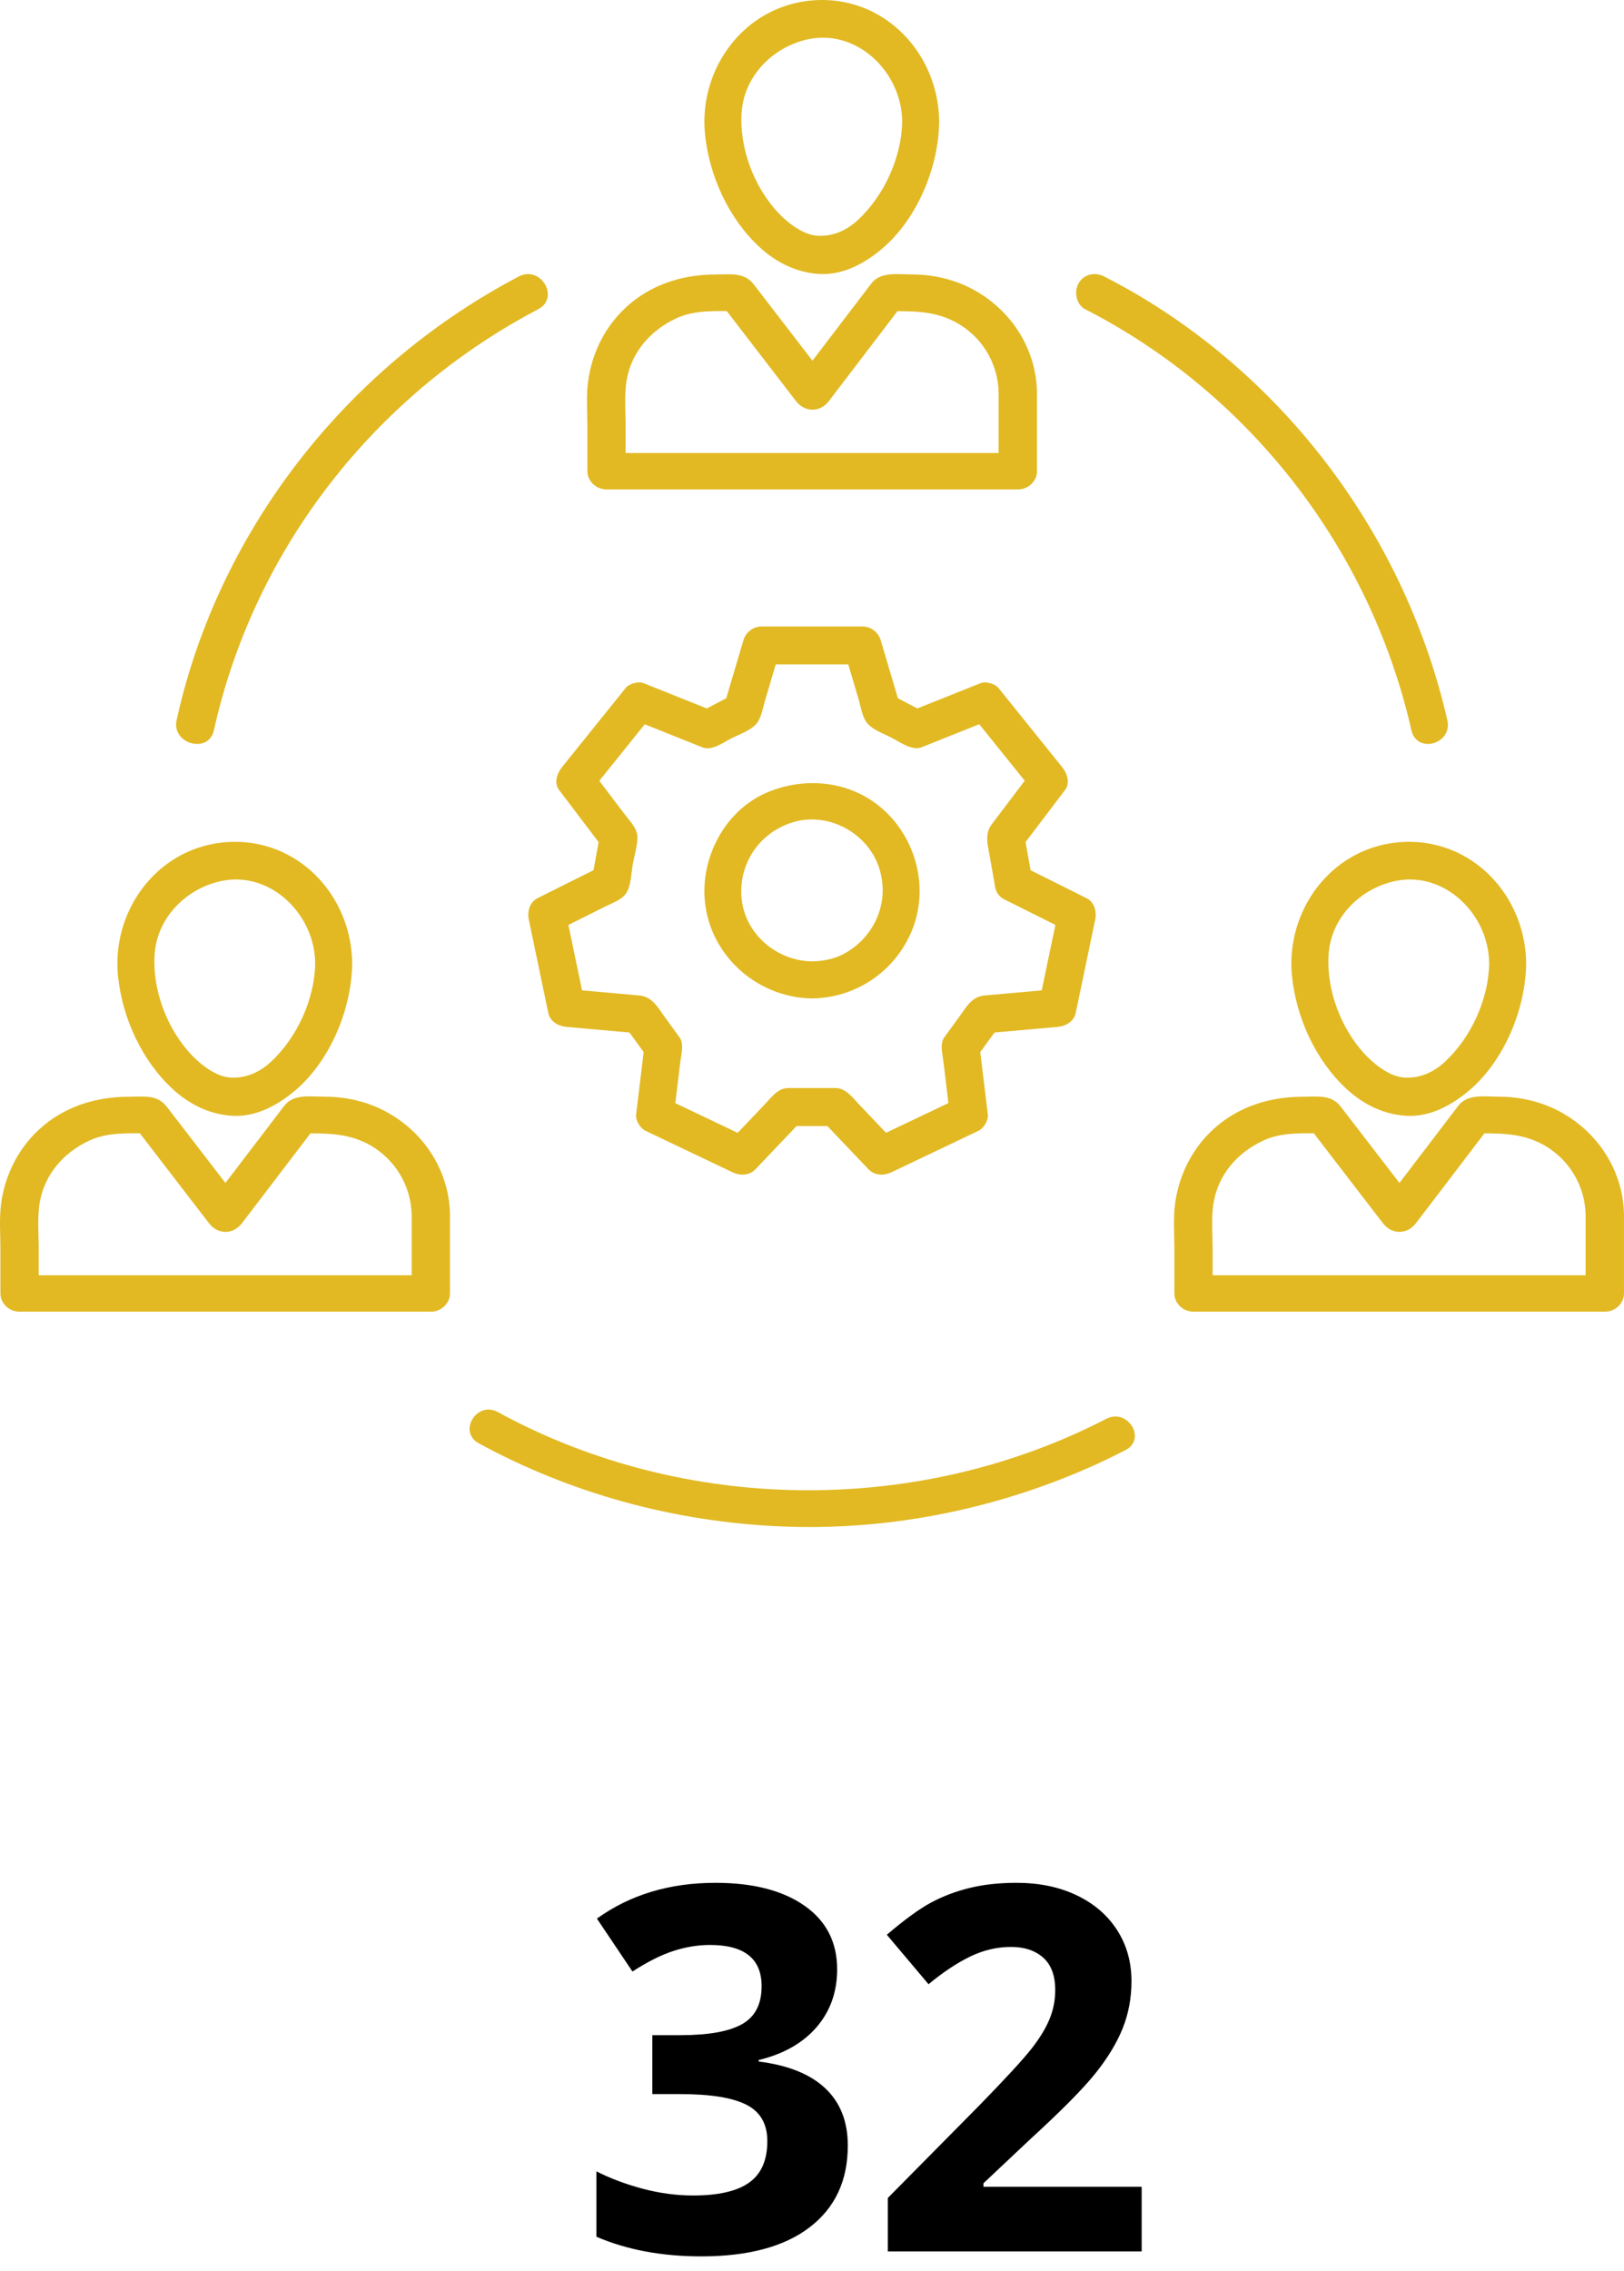
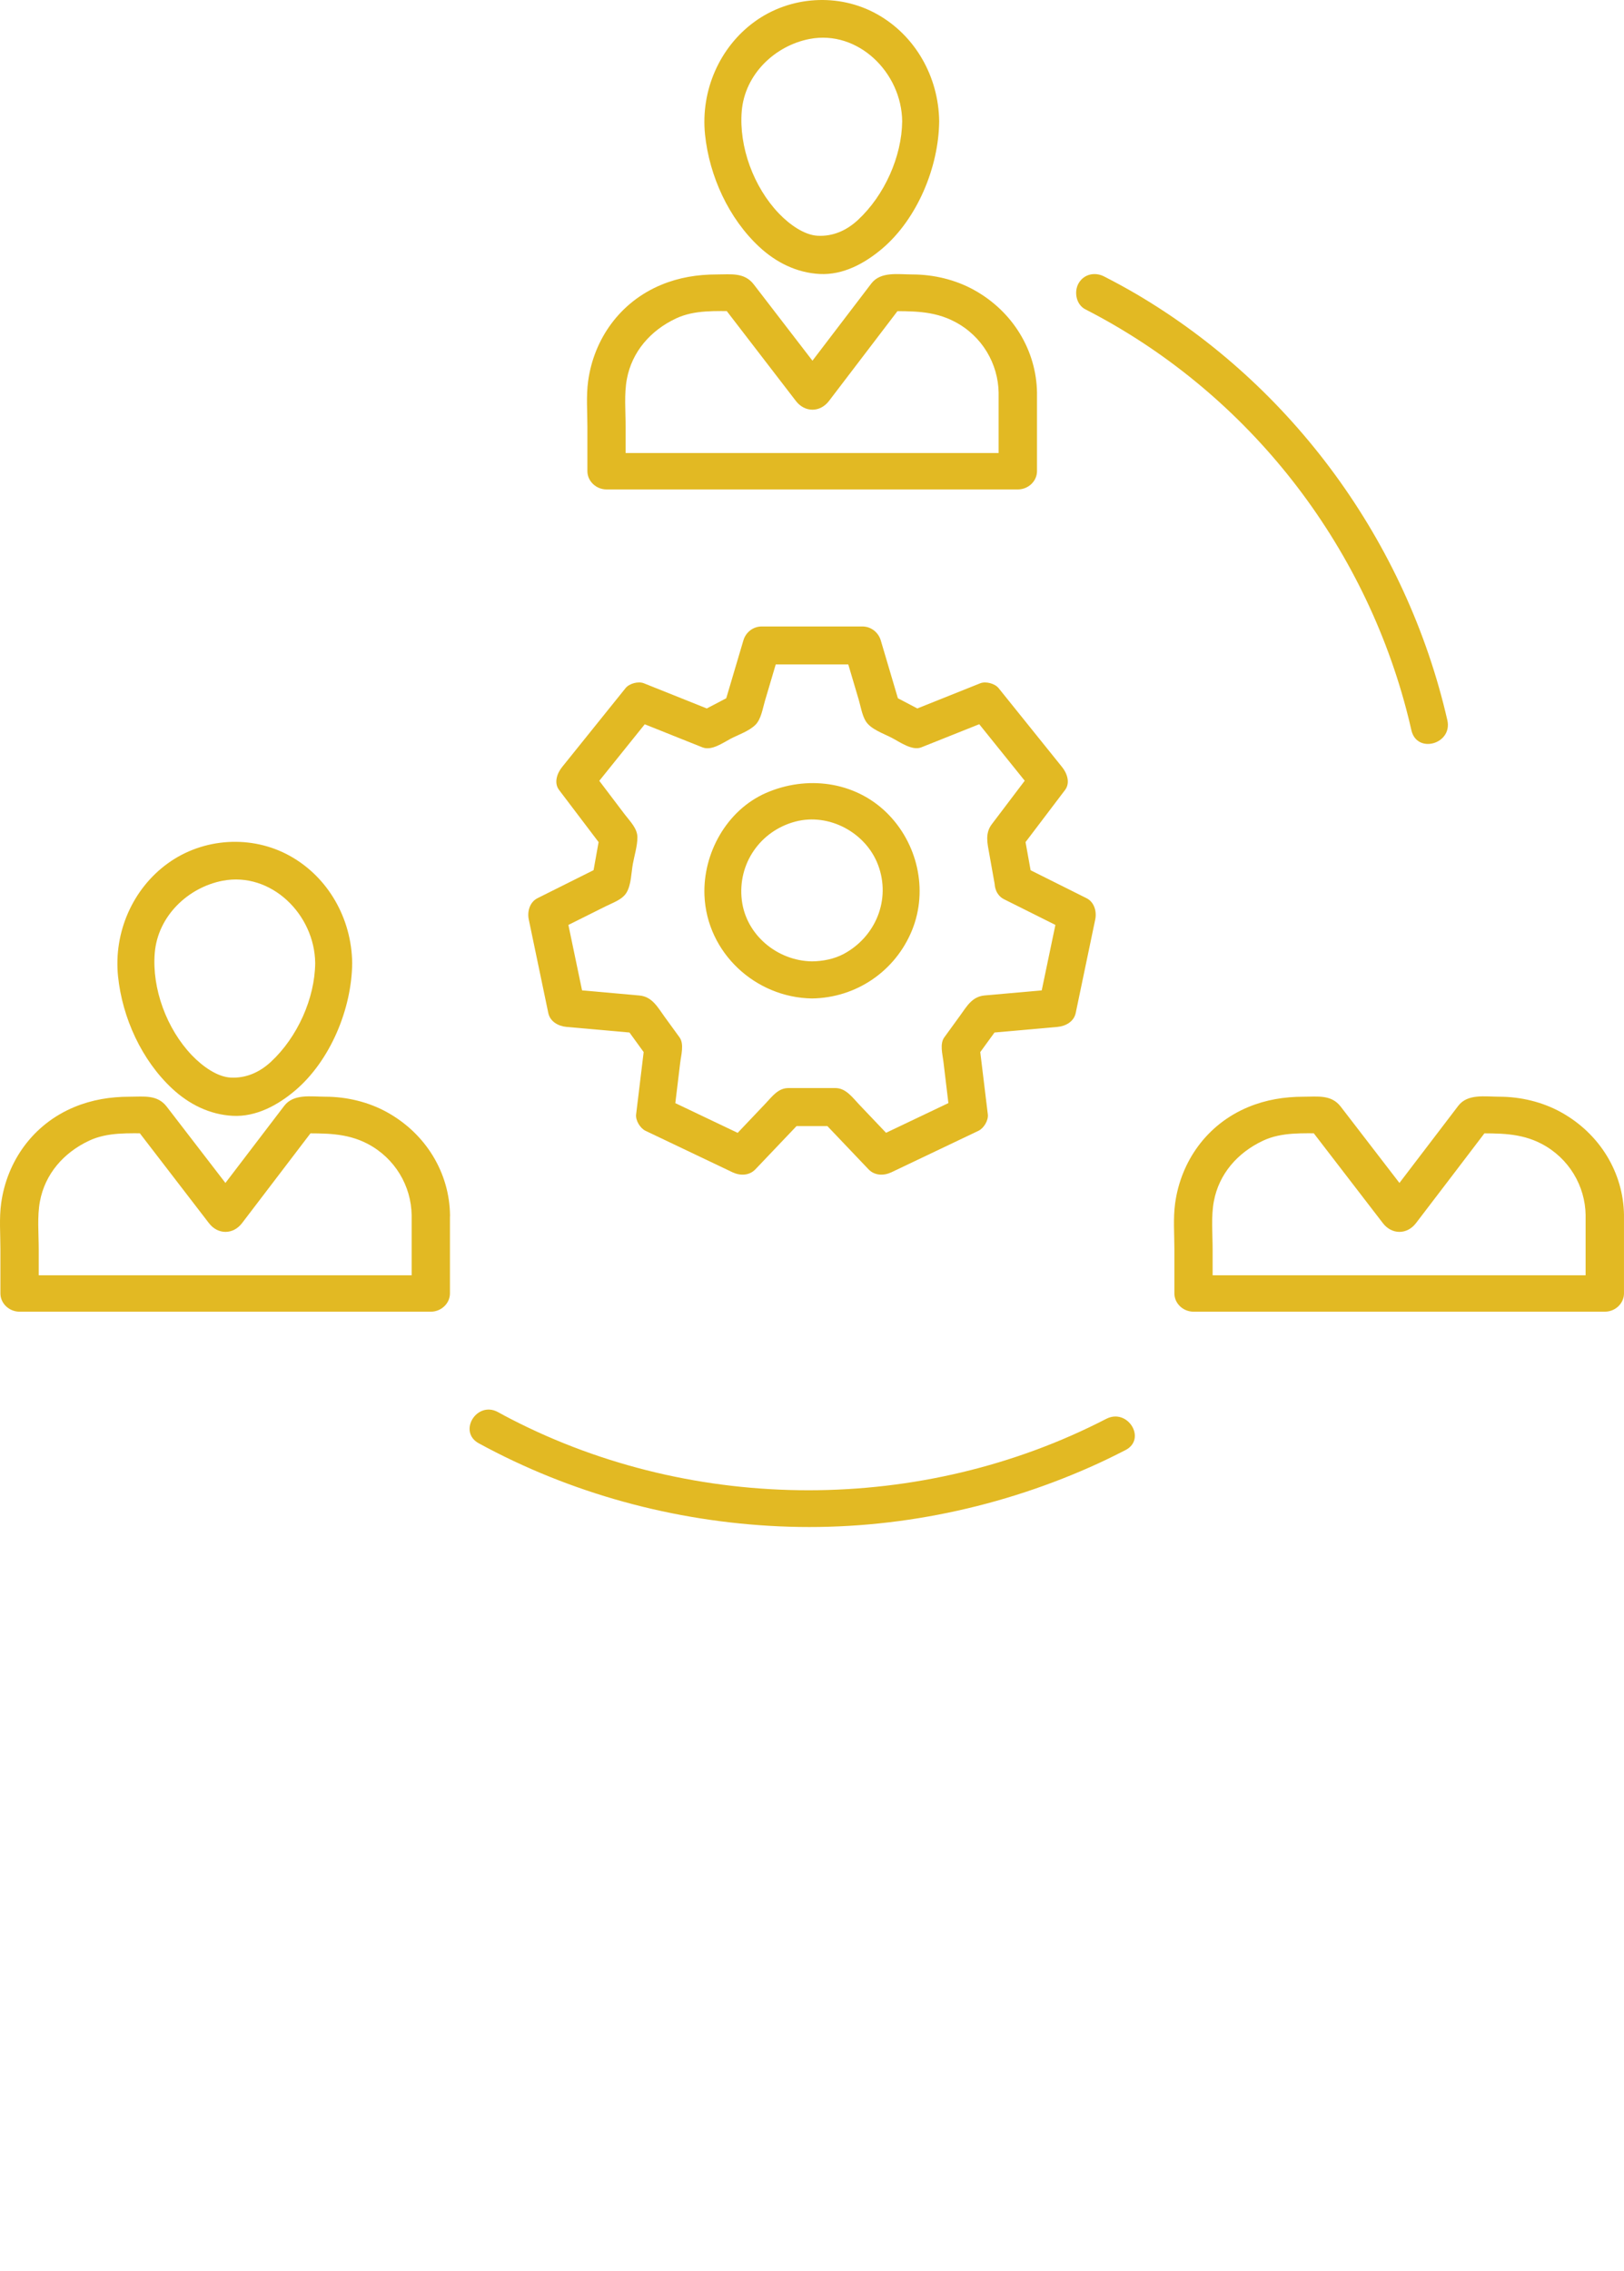
<svg xmlns="http://www.w3.org/2000/svg" width="83px" height="116px" viewBox="0 0 83 116" version="1.1">
  <title>fact-professionals-traffic</title>
  <desc>Created with Sketch.</desc>
  <defs />
  <g id="Desktops" stroke="none" stroke-width="1" fill="none" fill-rule="evenodd">
    <g id="fact-professionals-traffic">
-       <path d="M42.785,100.591 C42.785,101.75 42.433,102.736 41.731,103.549 C41.028,104.361 40.042,104.92 38.773,105.225 L38.773,105.301 C40.271,105.487 41.405,105.942 42.175,106.666 C42.945,107.389 43.33,108.365 43.33,109.592 C43.33,111.378 42.683,112.768 41.388,113.762 C40.093,114.757 38.244,115.254 35.84,115.254 C33.826,115.254 32.04,114.92 30.483,114.251 L30.483,110.912 C31.202,111.276 31.993,111.572 32.857,111.801 C33.72,112.029 34.575,112.144 35.421,112.144 C36.716,112.144 37.673,111.924 38.29,111.483 C38.908,111.043 39.217,110.337 39.217,109.363 C39.217,108.492 38.862,107.874 38.151,107.51 C37.44,107.146 36.306,106.964 34.748,106.964 L33.339,106.964 L33.339,103.955 L34.774,103.955 C36.213,103.955 37.264,103.767 37.929,103.39 C38.593,103.014 38.925,102.368 38.925,101.454 C38.925,100.049 38.045,99.347 36.285,99.347 C35.675,99.347 35.055,99.448 34.425,99.651 C33.794,99.854 33.094,100.206 32.324,100.705 L30.508,98.001 C32.201,96.782 34.219,96.173 36.564,96.173 C38.485,96.173 40.002,96.562 41.115,97.341 C42.228,98.119 42.785,99.203 42.785,100.591 Z M58.349,115 L45.374,115 L45.374,112.271 L50.034,107.561 C51.413,106.147 52.314,105.167 52.738,104.622 C53.161,104.076 53.465,103.57 53.652,103.104 C53.838,102.639 53.931,102.157 53.931,101.657 C53.931,100.912 53.726,100.358 53.315,99.994 C52.905,99.63 52.357,99.448 51.671,99.448 C50.952,99.448 50.254,99.613 49.576,99.943 C48.899,100.273 48.193,100.743 47.456,101.353 L45.324,98.826 C46.238,98.048 46.995,97.497 47.596,97.176 C48.197,96.854 48.853,96.607 49.564,96.433 C50.275,96.26 51.07,96.173 51.951,96.173 C53.11,96.173 54.134,96.384 55.023,96.808 C55.911,97.231 56.601,97.823 57.092,98.585 C57.583,99.347 57.828,100.218 57.828,101.2 C57.828,102.055 57.678,102.857 57.378,103.606 C57.077,104.355 56.612,105.123 55.981,105.91 C55.351,106.697 54.24,107.819 52.649,109.274 L50.262,111.521 L50.262,111.699 L58.349,111.699 L58.349,115 Z" id="32" fill="#000000" />
      <g id="np_team-work_884672_000000" fill="#E2B923" fill-rule="nonzero">
        <path d="M16.109,49.193 C16.091,50.994 15.208,52.97 13.853,54.231 C13.252,54.789 12.553,55.083 11.786,55.042 C11.112,55.005 10.37,54.488 9.808,53.904 C8.518,52.557 7.758,50.495 7.909,48.676 C8.068,46.778 9.621,45.327 11.378,44.988 C13.846,44.516 16.08,46.696 16.109,49.193 C16.123,50.451 18.014,50.454 18,49.193 C17.971,46.912 16.771,44.806 14.819,43.72 C12.866,42.633 10.384,42.789 8.572,44.103 C6.782,45.398 5.805,47.619 6.032,49.863 C6.252,52.002 7.25,54.164 8.803,55.608 C9.667,56.411 10.719,56.932 11.89,56.995 C13.093,57.059 14.203,56.452 15.104,55.686 C16.876,54.171 17.978,51.544 18,49.189 C18.011,47.932 16.119,47.935 16.109,49.193 L16.109,49.193 Z" id="Shape" />
        <path d="M21.039,62.079 L21.039,66.072 C21.367,65.759 21.692,65.45 22.017,65.14 L8.65,65.14 L1,65.14 C1.329,65.453 1.654,65.763 1.979,66.072 L1.979,63.814 C1.979,63.017 1.896,62.121 2.042,61.357 C2.304,59.97 3.245,58.878 4.56,58.263 C5.508,57.819 6.588,57.89 7.641,57.89 C7.357,57.737 7.077,57.58 6.793,57.427 C8.089,59.11 9.382,60.791 10.678,62.477 C11.133,63.071 11.914,63.074 12.37,62.477 C13.655,60.795 14.939,59.113 16.221,57.427 C15.937,57.58 15.657,57.737 15.373,57.89 C16.59,57.89 17.7,57.858 18.783,58.423 C20.187,59.156 21.02,60.578 21.039,62.079 C21.054,63.281 23.015,63.284 23,62.079 C22.974,59.899 21.76,57.904 19.776,56.809 C18.831,56.286 17.715,56.019 16.628,56.019 C15.907,56.019 15.01,55.856 14.529,56.482 C13.255,58.153 11.977,59.824 10.704,61.495 C10.696,61.506 10.689,61.517 10.678,61.527 L12.37,61.527 C11.089,59.86 9.804,58.192 8.522,56.528 C8.041,55.902 7.353,56.019 6.632,56.019 C5.643,56.019 4.701,56.172 3.794,56.549 C1.68,57.427 0.354,59.323 0.059,61.463 C-0.046,62.231 0.021,63.042 0.021,63.81 L0.021,66.068 C0.021,66.577 0.466,67 1,67 L14.367,67 L22.017,67 C22.551,67 22.996,66.577 22.996,66.068 L22.996,62.075 C22.999,60.877 21.038,60.877 21.038,62.079 L21.039,62.079 Z" id="Shape" />
-         <path d="M76.109,49.193 C76.091,50.994 75.208,52.97 73.853,54.231 C73.252,54.789 72.553,55.083 71.786,55.042 C71.112,55.005 70.37,54.488 69.808,53.904 C68.518,52.557 67.758,50.495 67.909,48.676 C68.068,46.778 69.621,45.327 71.378,44.988 C73.846,44.516 76.08,46.696 76.109,49.193 C76.123,50.451 78.014,50.454 78,49.193 C77.971,46.912 76.771,44.806 74.819,43.72 C72.866,42.633 70.384,42.789 68.572,44.103 C66.782,45.398 65.805,47.619 66.032,49.863 C66.252,52.002 67.25,54.164 68.803,55.608 C69.667,56.411 70.719,56.932 71.89,56.995 C73.093,57.059 74.203,56.452 75.104,55.686 C76.876,54.171 77.978,51.544 78,49.189 C78.011,47.932 76.119,47.935 76.109,49.193 L76.109,49.193 Z" id="Shape" />
        <path d="M81.038,62.079 L81.038,66.072 C81.367,65.759 81.692,65.45 82.017,65.14 L68.647,65.14 L60.996,65.14 C61.325,65.453 61.65,65.763 61.975,66.072 L61.975,63.814 C61.975,63.017 61.893,62.121 62.039,61.357 C62.3,59.97 63.242,58.878 64.557,58.263 C65.505,57.819 66.585,57.89 67.639,57.89 C67.355,57.737 67.074,57.58 66.791,57.427 C68.087,59.11 69.379,60.791 70.676,62.477 C71.131,63.071 71.912,63.074 72.368,62.477 C73.653,60.795 74.938,59.113 76.219,57.427 C75.936,57.58 75.655,57.737 75.371,57.89 C76.589,57.89 77.699,57.858 78.782,58.423 C80.187,59.156 81.02,60.578 81.039,62.079 C81.054,63.281 83.015,63.284 83,62.079 C82.974,59.899 81.76,57.904 79.776,56.809 C78.831,56.286 77.714,56.019 76.627,56.019 C75.906,56.019 75.009,55.856 74.531,56.482 C73.257,58.153 71.979,59.824 70.706,61.495 C70.698,61.506 70.691,61.517 70.679,61.527 L72.372,61.527 C71.09,59.86 69.805,58.192 68.524,56.528 C68.042,55.902 67.355,56.019 66.634,56.019 C65.644,56.019 64.702,56.172 63.794,56.549 C61.68,57.427 60.354,59.323 60.059,61.463 C59.954,62.231 60.021,63.042 60.021,63.81 L60.021,66.068 C60.021,66.577 60.466,67 61,67 L74.37,67 L82.021,67 C82.555,67 82.999,66.577 82.999,66.068 L82.999,62.075 C82.999,60.877 81.038,60.877 81.038,62.079 L81.038,62.079 Z" id="Shape" />
        <path d="M46.109,6.194 C46.09,7.994 45.208,9.97 43.853,11.231 C43.252,11.789 42.553,12.083 41.786,12.042 C41.112,12.005 40.37,11.488 39.808,10.904 C38.518,9.557 37.758,7.496 37.909,5.677 C38.068,3.779 39.62,2.328 41.378,1.99 C43.846,1.517 46.08,3.697 46.109,6.194 C46.123,7.451 48.014,7.455 48,6.194 C47.971,3.913 46.771,1.807 44.819,0.721 C42.866,-0.369 40.384,-0.209 38.572,1.104 C36.782,2.399 35.805,4.62 36.032,6.864 C36.252,9.003 37.25,11.164 38.803,12.608 C39.667,13.411 40.719,13.932 41.89,13.995 C43.093,14.059 44.203,13.452 45.104,12.686 C46.876,11.172 47.978,8.545 48,6.19 C48.014,4.933 46.123,4.936 46.109,6.194 L46.109,6.194 Z" id="Shape" />
        <path d="M51.038,20.079 L51.038,24.072 L52.017,23.14 L38.647,23.14 L30.996,23.14 C31.325,23.453 31.65,23.763 31.975,24.072 L31.975,21.814 C31.975,21.017 31.893,20.121 32.039,19.357 C32.3,17.97 33.242,16.878 34.557,16.263 C35.505,15.819 36.585,15.893 37.639,15.893 C37.355,15.74 37.074,15.584 36.791,15.431 C38.087,17.113 39.379,18.795 40.676,20.481 C41.131,21.074 41.912,21.078 42.368,20.481 C43.653,18.799 44.938,17.117 46.22,15.431 C45.936,15.584 45.655,15.74 45.371,15.893 C46.589,15.893 47.699,15.861 48.782,16.427 C50.191,17.156 51.02,18.578 51.039,20.079 C51.054,21.281 53.015,21.284 53,20.079 C52.974,17.899 51.76,15.904 49.776,14.809 C48.831,14.286 47.714,14.019 46.627,14.019 C45.906,14.019 45.009,13.856 44.531,14.482 C43.257,16.153 41.979,17.824 40.706,19.495 C40.698,19.506 40.691,19.517 40.679,19.527 L42.372,19.527 C41.09,17.86 39.805,16.192 38.524,14.528 C38.042,13.902 37.355,14.019 36.634,14.019 C35.644,14.019 34.702,14.172 33.794,14.549 C31.68,15.427 30.354,17.323 30.059,19.463 C29.954,20.231 30.021,21.042 30.021,21.81 L30.021,24.068 C30.021,24.577 30.466,25 31,25 L44.37,25 L52.021,25 C52.555,25 52.999,24.577 52.999,24.068 L52.999,20.075 C52.999,18.877 51.038,18.877 51.038,20.079 L51.038,20.079 Z" id="Shape" />
-         <path d="M10.932,37.305 C12.911,28.37 18.762,20.614 26.895,16.124 C27.098,16.013 27.305,15.903 27.509,15.793 C28.63,15.203 27.633,13.535 26.512,14.124 C18.122,18.533 11.846,26.278 9.394,35.283 C9.258,35.78 9.138,36.285 9.025,36.789 C8.762,38.005 10.665,38.524 10.932,37.305 L10.932,37.305 Z" id="Shape" />
        <path d="M56.538,72.474 C47.134,77.331 35.542,77.338 26.13,72.492 C25.901,72.376 25.676,72.252 25.451,72.129 C24.363,71.537 23.388,73.137 24.473,73.725 C29.166,76.282 34.431,77.722 39.825,77.965 C45.286,78.212 50.75,77.134 55.702,74.943 C56.318,74.672 56.923,74.376 57.521,74.07 C58.616,73.506 57.639,71.907 56.539,72.474 L56.538,72.474 Z" id="Shape" />
        <path d="M55.468,15.799 C63.491,19.905 69.519,27.361 71.866,36.207 C71.964,36.57 72.051,36.936 72.135,37.303 C72.414,38.525 74.251,38.006 73.971,36.784 C71.877,27.661 66.042,19.712 58.095,15.032 C57.547,14.71 56.991,14.41 56.429,14.121 C55.964,13.884 55.402,13.992 55.126,14.469 C54.876,14.906 55.003,15.562 55.467,15.798 L55.468,15.799 Z" id="Shape" />
        <path d="M52.742,44.838 C52.601,44.063 52.465,43.289 52.324,42.515 C52.291,42.762 52.258,43.012 52.228,43.259 C52.963,42.29 53.698,41.323 54.432,40.353 C54.713,39.985 54.532,39.49 54.281,39.181 C53.199,37.838 52.121,36.496 51.04,35.153 C50.848,34.914 50.383,34.788 50.098,34.902 C48.921,35.375 47.743,35.843 46.565,36.315 C46.813,36.348 47.064,36.381 47.311,36.411 C46.728,36.105 46.148,35.802 45.565,35.496 C45.712,35.688 45.86,35.883 46.011,36.075 C45.679,34.954 45.347,33.833 45.015,32.712 C44.893,32.299 44.516,32 44.081,32 L38.927,32 C38.491,32 38.115,32.295 37.993,32.712 C37.661,33.833 37.329,34.954 36.996,36.075 C37.144,35.883 37.292,35.688 37.443,35.496 C36.86,35.802 36.28,36.105 35.697,36.411 C35.944,36.378 36.195,36.344 36.442,36.315 C35.265,35.843 34.087,35.375 32.909,34.902 C32.622,34.788 32.16,34.91 31.968,35.153 C30.886,36.496 29.808,37.838 28.727,39.181 C28.476,39.49 28.295,39.985 28.575,40.353 C29.31,41.323 30.045,42.29 30.779,43.259 C30.746,43.012 30.713,42.762 30.683,42.515 C30.543,43.289 30.406,44.063 30.266,44.838 C30.414,44.646 30.561,44.451 30.713,44.259 C29.631,44.797 28.553,45.339 27.472,45.878 C27.069,46.081 26.94,46.564 27.025,46.97 C27.357,48.559 27.689,50.152 28.022,51.742 C28.114,52.188 28.542,52.417 28.956,52.454 C30.203,52.564 31.447,52.675 32.695,52.786 C32.415,52.627 32.138,52.465 31.857,52.306 C32.26,52.859 32.662,53.413 33.061,53.966 L32.928,53.479 C32.788,54.626 32.651,55.777 32.511,56.923 C32.474,57.23 32.717,57.628 32.991,57.761 C34.471,58.465 35.955,59.173 37.435,59.878 C37.827,60.062 38.292,60.058 38.609,59.726 C39.399,58.897 40.189,58.067 40.979,57.237 C40.751,57.333 40.522,57.425 40.293,57.521 L42.704,57.521 C42.475,57.425 42.246,57.333 42.017,57.237 C42.807,58.067 43.597,58.897 44.387,59.726 C44.704,60.058 45.173,60.062 45.561,59.878 C47.041,59.173 48.525,58.465 50.006,57.761 C50.279,57.632 50.523,57.23 50.486,56.923 C50.345,55.777 50.209,54.626 50.068,53.479 C50.024,53.641 49.98,53.803 49.936,53.966 C50.338,53.412 50.74,52.859 51.143,52.306 C50.862,52.465 50.585,52.627 50.305,52.786 C51.553,52.675 52.797,52.564 54.044,52.454 C54.458,52.417 54.886,52.188 54.978,51.742 C55.311,50.152 55.643,48.559 55.975,46.97 C56.06,46.564 55.931,46.077 55.528,45.878 C54.447,45.339 53.369,44.797 52.287,44.259 C51.815,44.023 51.242,44.13 50.962,44.606 C50.707,45.037 50.836,45.694 51.309,45.93 C52.391,46.468 53.469,47.01 54.55,47.549 C54.403,47.183 54.255,46.818 54.104,46.457 C53.771,48.046 53.439,49.64 53.107,51.229 C53.417,50.993 53.731,50.757 54.041,50.517 C53.181,50.595 52.32,50.669 51.464,50.746 C51.084,50.779 50.707,50.812 50.327,50.846 C49.677,50.905 49.415,51.399 49.072,51.871 C48.802,52.243 48.533,52.612 48.263,52.985 C48.02,53.317 48.171,53.844 48.215,54.213 C48.326,55.116 48.433,56.02 48.54,56.92 C48.699,56.64 48.861,56.363 49.02,56.083 C47.54,56.787 46.056,57.495 44.575,58.2 C44.967,58.251 45.358,58.299 45.749,58.351 C45.133,57.702 44.52,57.056 43.903,56.411 C43.571,56.061 43.231,55.577 42.696,55.577 L41.493,55.577 L40.293,55.577 C39.769,55.577 39.459,56.013 39.134,56.356 C38.502,57.023 37.867,57.687 37.236,58.355 C37.627,58.303 38.019,58.255 38.41,58.203 C36.93,57.499 35.446,56.791 33.965,56.086 C34.124,56.367 34.286,56.643 34.445,56.924 C34.552,56.046 34.656,55.168 34.763,54.29 C34.807,53.91 34.977,53.331 34.73,52.988 C34.475,52.638 34.224,52.291 33.969,51.941 C33.618,51.458 33.334,50.905 32.677,50.849 C32.322,50.816 31.964,50.787 31.61,50.753 C30.724,50.676 29.834,50.595 28.948,50.517 C29.258,50.753 29.572,50.99 29.882,51.229 C29.55,49.64 29.218,48.046 28.885,46.457 C28.738,46.822 28.59,47.187 28.439,47.549 C29.28,47.128 30.118,46.708 30.96,46.291 C31.322,46.11 31.813,45.952 32.027,45.583 C32.26,45.185 32.263,44.583 32.341,44.145 C32.418,43.709 32.577,43.219 32.577,42.769 C32.577,42.308 32.182,41.935 31.924,41.592 C31.363,40.855 30.805,40.114 30.244,39.376 C30.192,39.767 30.144,40.158 30.093,40.549 C31.174,39.206 32.252,37.864 33.334,36.521 C33.02,36.603 32.706,36.687 32.393,36.772 C33.205,37.097 34.017,37.421 34.826,37.746 C35.184,37.89 35.542,38.033 35.9,38.174 C36.369,38.362 36.941,37.945 37.347,37.731 C37.746,37.525 38.288,37.344 38.613,37.019 C38.897,36.735 38.979,36.197 39.089,35.821 C39.344,34.958 39.603,34.095 39.857,33.228 C39.547,33.464 39.233,33.7 38.923,33.94 L44.077,33.94 C43.767,33.704 43.453,33.468 43.143,33.228 C43.39,34.065 43.641,34.906 43.889,35.743 C43.988,36.083 44.055,36.51 44.236,36.82 C44.487,37.248 45.159,37.469 45.576,37.687 C45.982,37.897 46.617,38.362 47.086,38.174 C47.422,38.041 47.758,37.904 48.094,37.772 C48.932,37.436 49.77,37.1 50.608,36.769 C50.294,36.687 49.98,36.603 49.666,36.518 C50.748,37.86 51.826,39.203 52.908,40.545 C52.856,40.154 52.808,39.763 52.756,39.372 C52.066,40.283 51.376,41.19 50.689,42.101 C50.331,42.573 50.467,43.09 50.563,43.628 C50.667,44.204 50.77,44.775 50.87,45.35 C50.962,45.87 51.59,46.158 52.062,46.025 C52.609,45.878 52.834,45.358 52.741,44.838 L52.742,44.838 Z" id="Shape" />
        <path d="M41.499,49.106 C39.735,49.081 38.129,47.764 37.913,45.982 C37.686,44.114 38.863,42.433 40.657,41.964 C42.378,41.513 44.258,42.534 44.877,44.182 C45.543,45.95 44.751,47.851 43.12,48.727 C42.63,48.987 42.058,49.099 41.499,49.106 C40.282,49.124 40.279,51.018 41.499,51 C43.757,50.971 45.759,49.611 46.613,47.515 C47.452,45.452 46.887,43.046 45.309,41.506 C43.656,39.894 41.208,39.602 39.141,40.507 C37.139,41.387 35.918,43.587 36.004,45.737 C36.123,48.67 38.611,50.96 41.503,51 C42.72,51.018 42.717,49.124 41.499,49.106 L41.499,49.106 Z" id="Shape" />
      </g>
    </g>
  </g>
</svg>